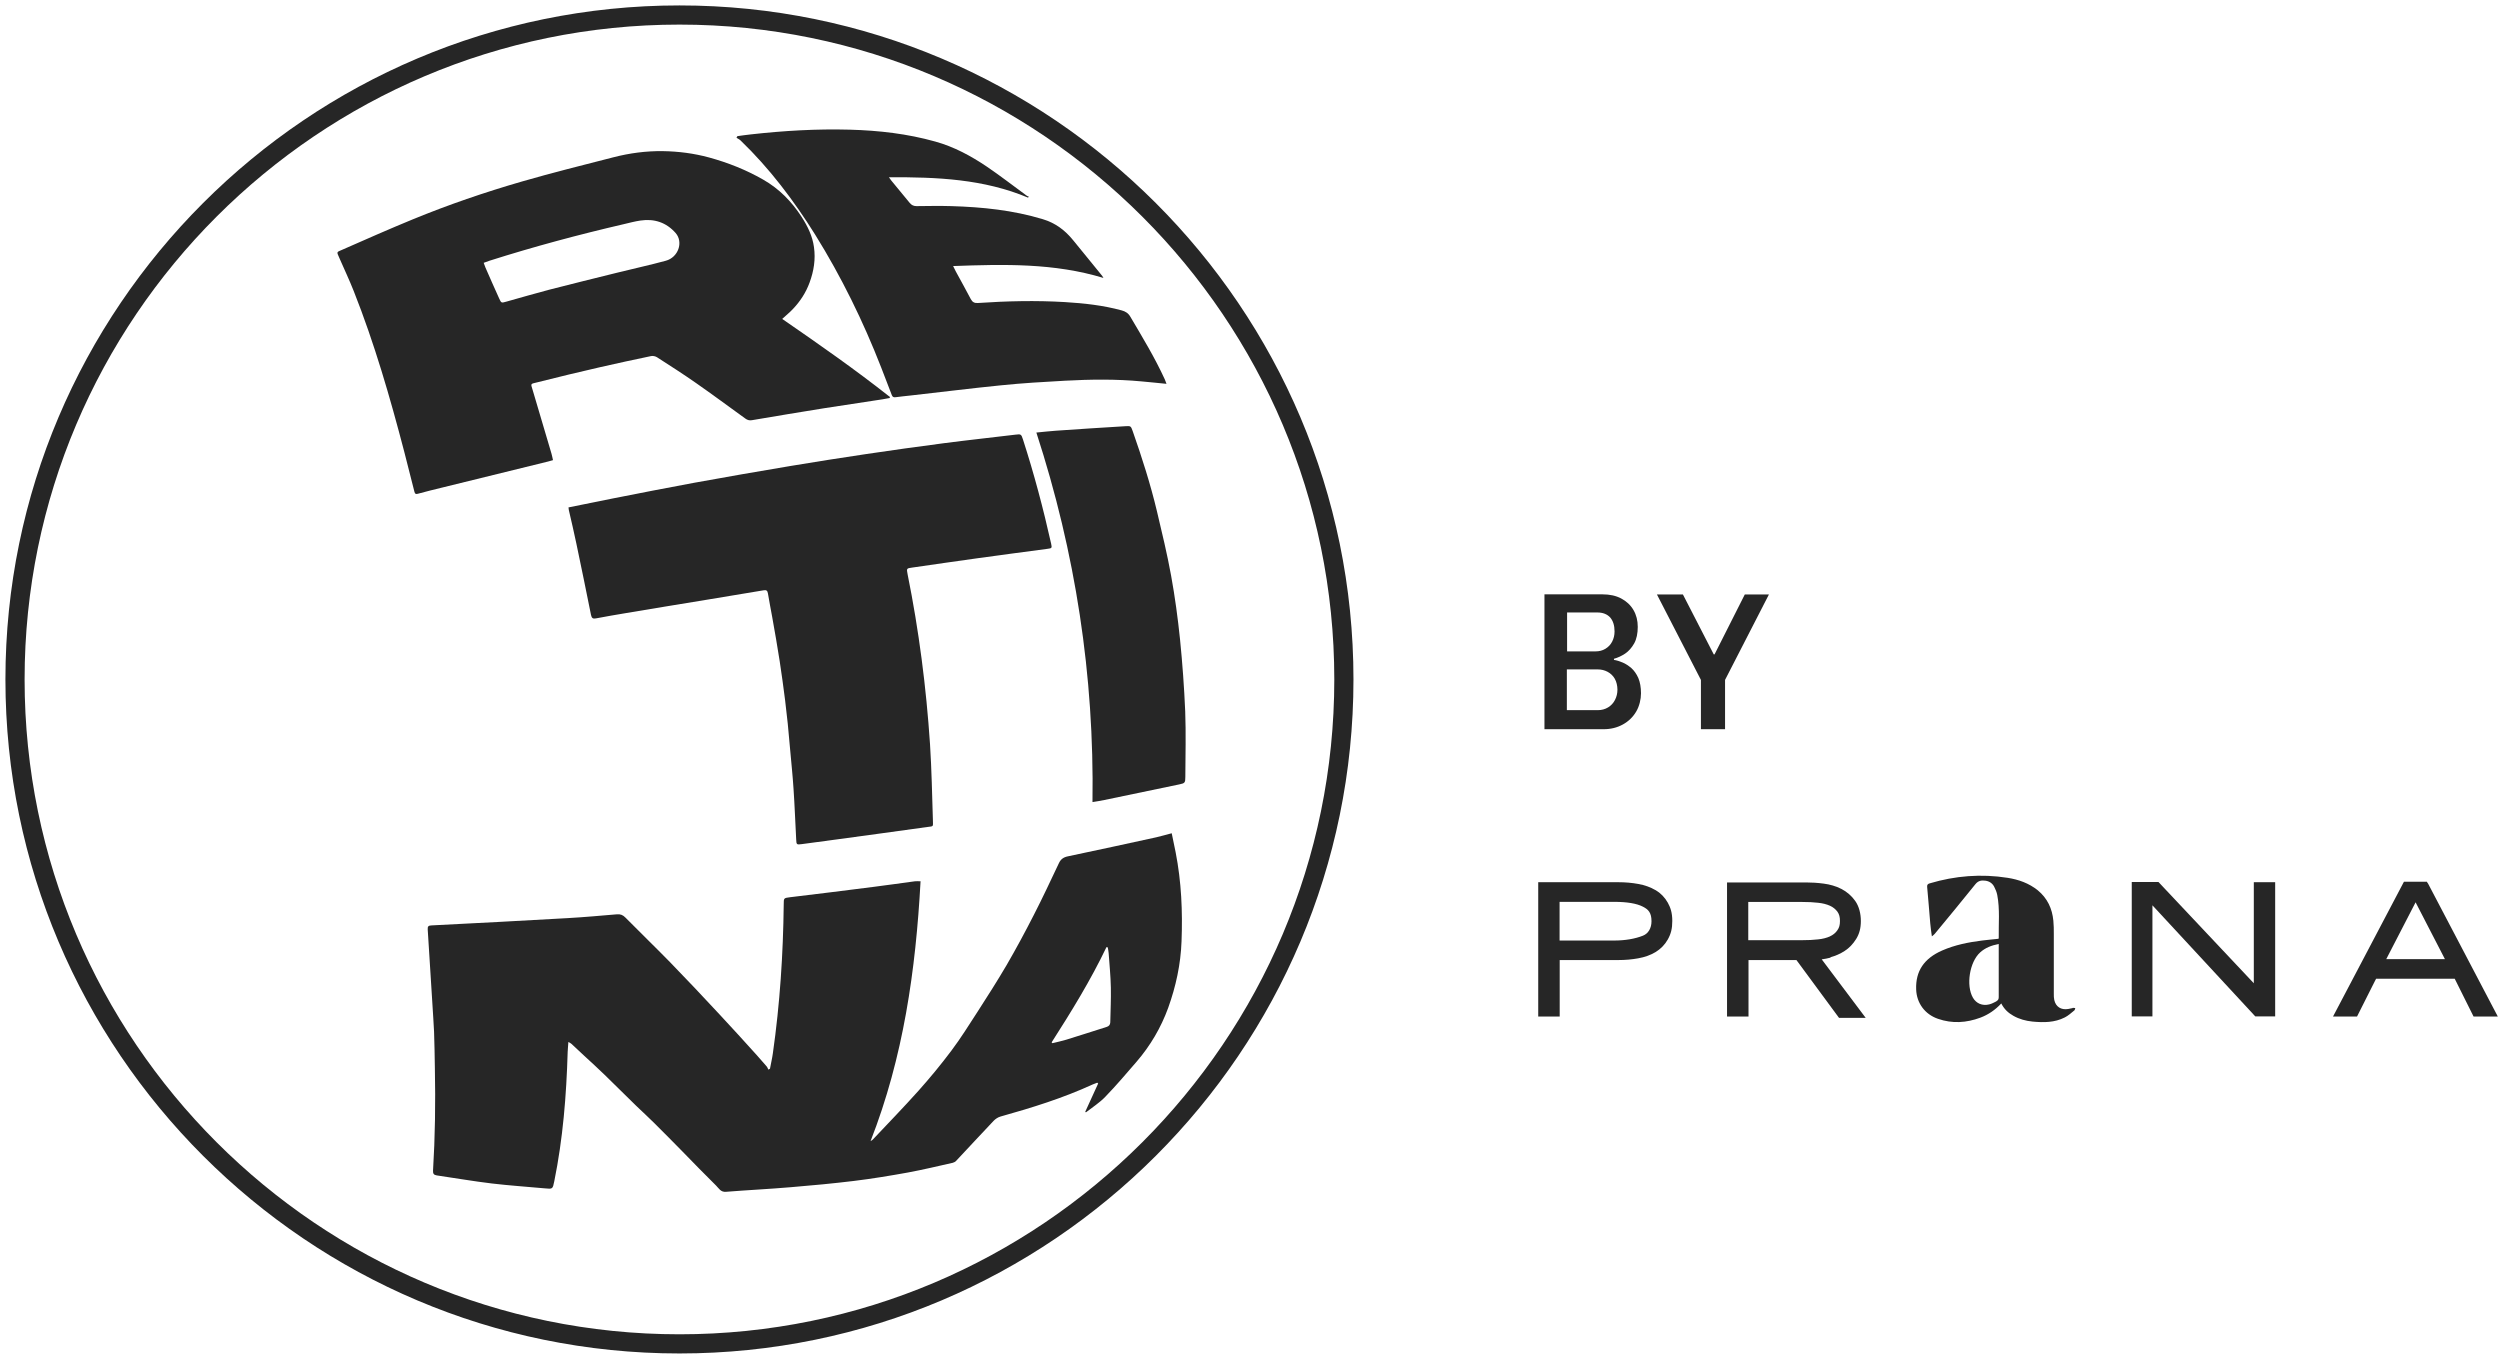
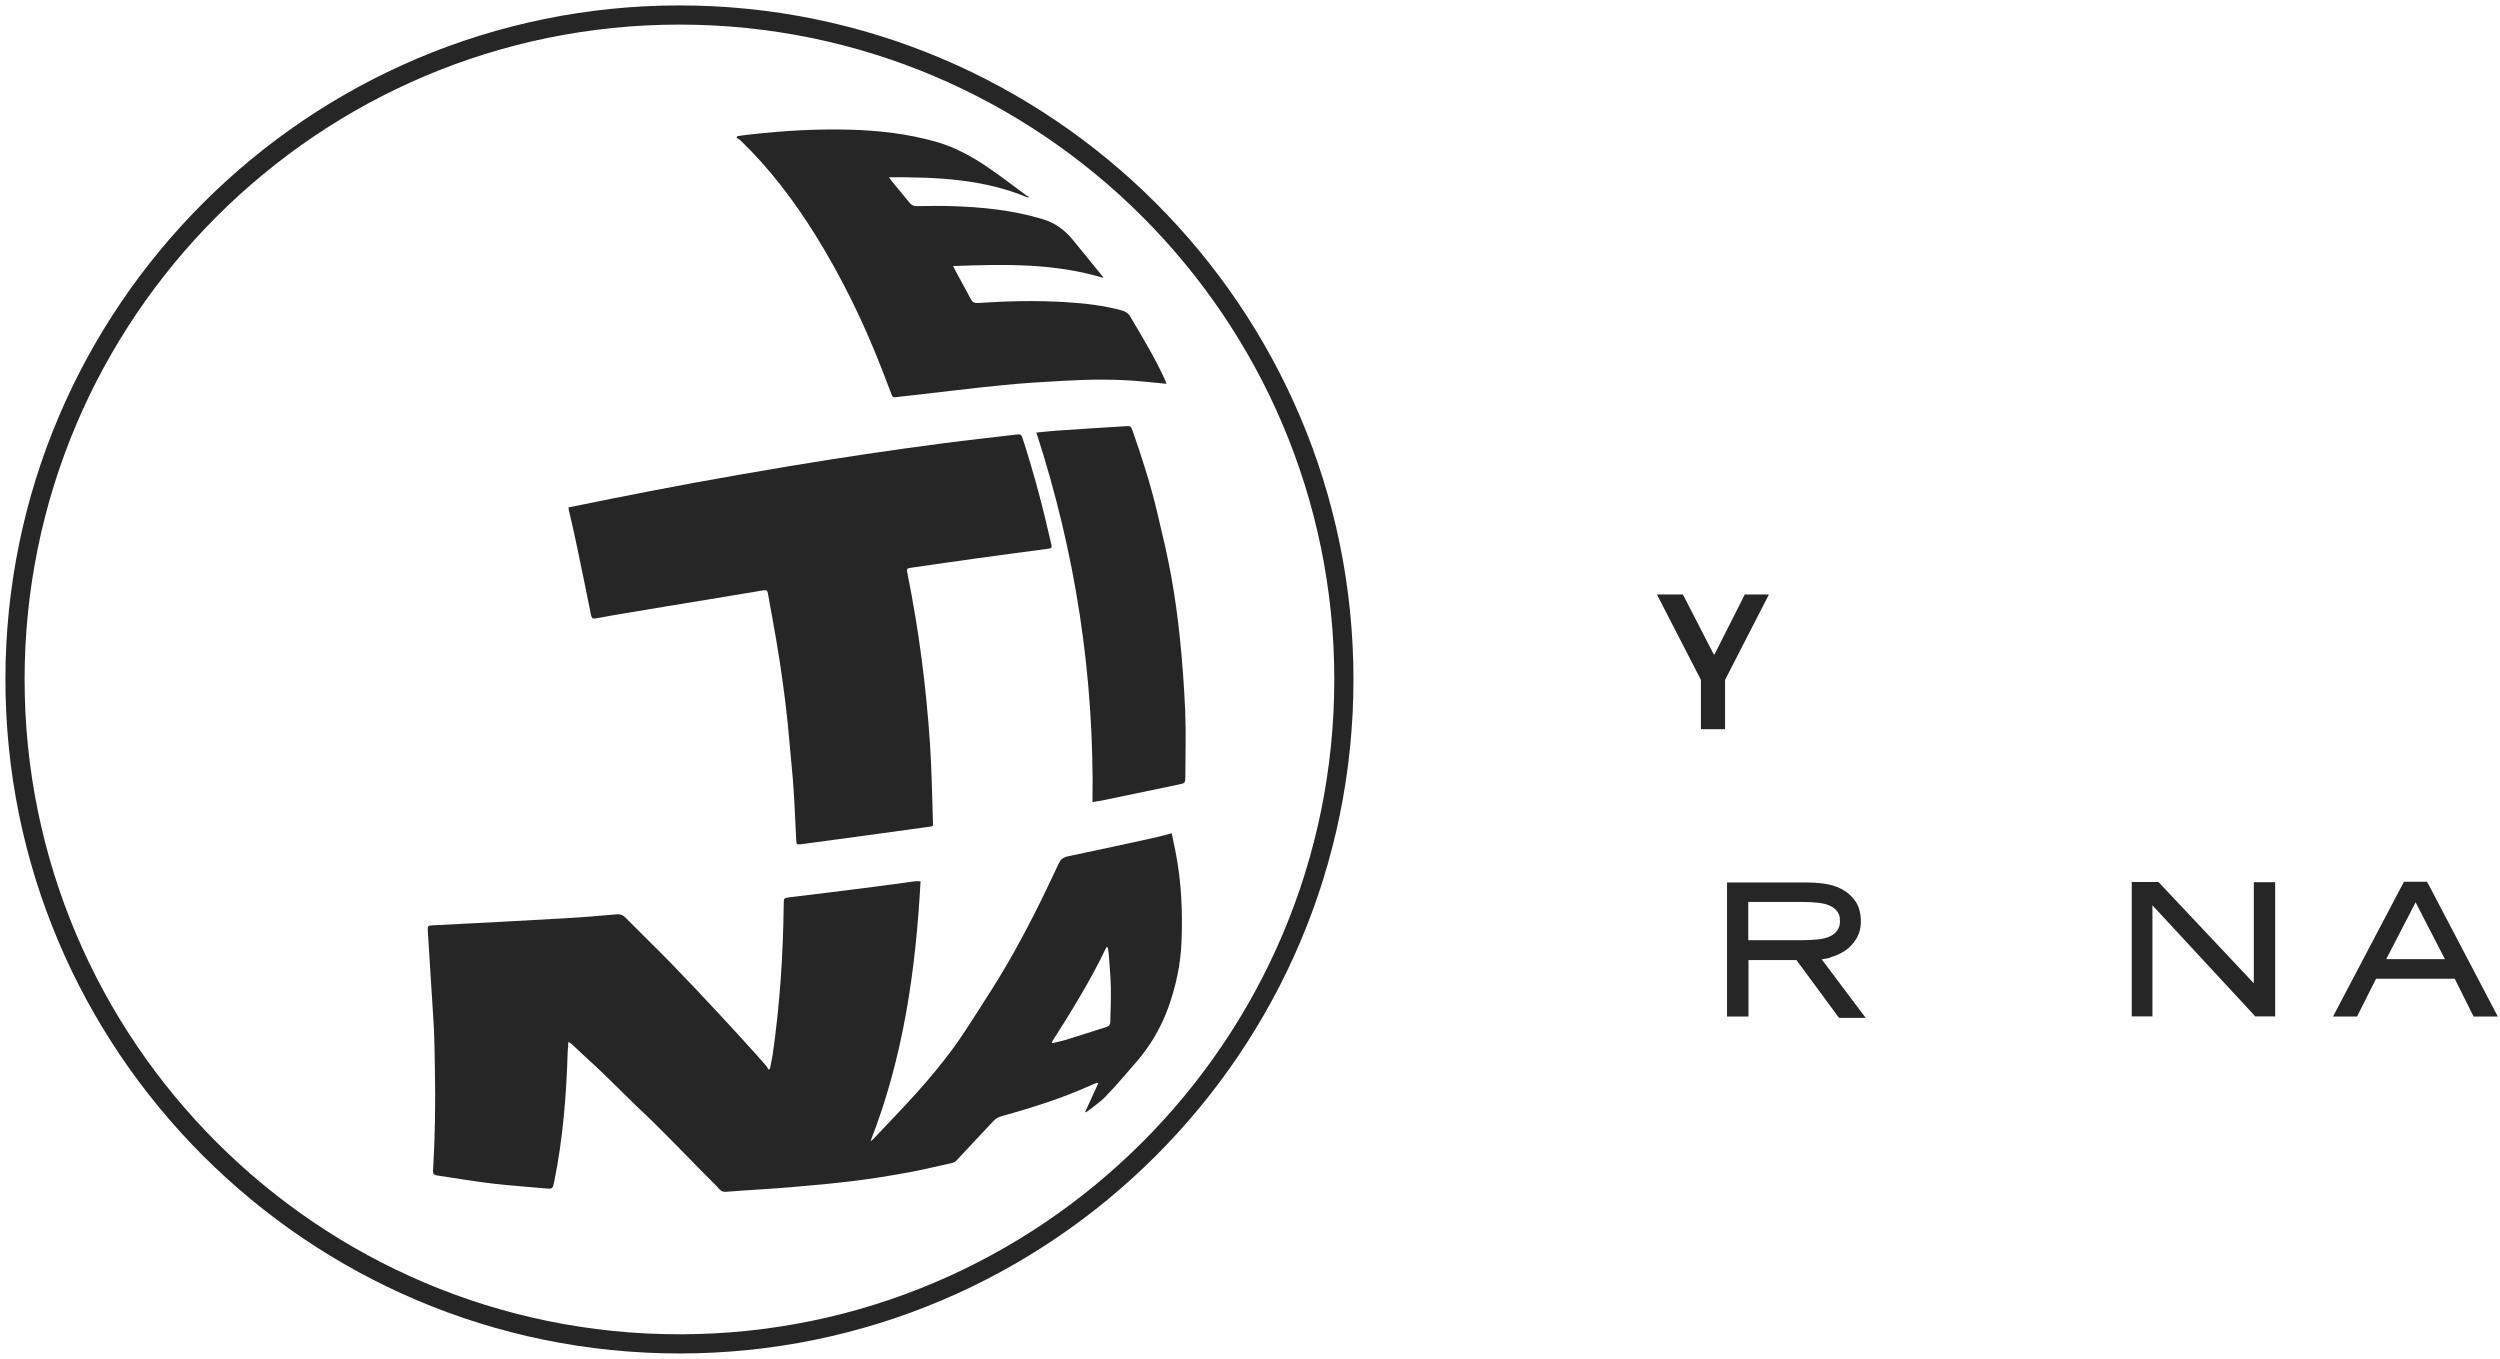
<svg xmlns="http://www.w3.org/2000/svg" id="Capa_1" width="2165" height="1176.8" version="1.1" viewBox="0 0 2165 1176.8">
  <defs>
    <style>
      .st0 {
        fill: #262626;
      }
    </style>
  </defs>
  <path class="st0" d="M588.4,1172.1C266.6,1172.1,4.7,910.3,4.7,588.4S266.6,4.7,588.4,4.7s583.7,261.8,583.7,583.7-261.9,583.7-583.7,583.7ZM588.4,21.3C275.7,21.3,21.3,275.7,21.3,588.4s254.4,567.1,567.1,567.1,567.1-254.4,567.1-567.1S901.1,21.3,588.4,21.3Z" />
  <path class="st0" d="M492.2,902.5c-.2,3.3-.5,5.9-.6,8.6-1.1,37.6-4.1,75-11.6,111.9-1.4,6.8-1.3,6.8-8.4,6.1-15.2-1.4-30.4-2.4-45.6-4.2-16-1.9-31.9-4.7-47.8-7-2.5-.4-3.3-1.5-3.2-4,1.8-29.5,2.2-59.1,1.6-88.7-.2-10.5-.3-21.1-.7-31.6-.3-7.8-1-15.7-1.4-23.5-1.4-21.7-2.7-43.4-4.1-65.2-.2-2.7.7-3.4,3.3-3.5,39.2-2,78.5-4,117.7-6.3,14.3-.8,28.5-2.1,42.8-3.3,3.1-.3,5.3.6,7.5,2.9,12.7,12.9,25.8,25.5,38.4,38.4,14.6,15,29,30.3,43.3,45.7,10.8,11.5,21.4,23.3,32,35,2.9,3.2,5.7,6.5,8.5,9.7.7.8,1,1.9,1.5,2.8.5-.3.9-.5,1.4-.8.8-4.5,1.9-8.9,2.5-13.4,6.1-42.8,8.9-85.8,9.4-128.9,0-5.5,0-5.5,5.5-6.2,23.9-2.9,47.9-5.8,71.8-8.9,12.1-1.5,24.2-3.3,36.3-4.9,1.4-.2,2.8,0,4.9,0-4.2,76.8-14.8,152.2-43.3,225,1.1-.7,1.6-.9,1.9-1.3,13.2-14,26.7-27.9,39.5-42.2,10-11.2,19.5-22.7,28.5-34.7,8.2-10.9,15.4-22.5,22.8-33.9,8.6-13.3,17.1-26.7,25.1-40.3,8.3-14.3,16.1-28.8,23.6-43.5,7.6-14.8,14.6-29.8,21.7-44.8,1.6-3.4,3.9-5.1,7.7-5.9,25.6-5.4,51.1-10.9,76.6-16.5,4.4-1,8.7-2.3,13.4-3.5,1.2,5.9,2.3,11.2,3.4,16.5,5,25.5,6.1,51.3,5.1,77.1-.7,19.8-4.9,39.1-11.6,57.7-6.2,17-15.4,32.7-27.3,46.5-8.9,10.3-17.7,20.7-27.2,30.5-4.9,5.1-11.1,9-16.7,13.4-.2-.2-.4-.4-.6-.5,3.7-8.2,7.5-16.3,11.2-24.5-.3-.2-.6-.5-.8-.7-1.4.5-2.8,1-4.1,1.6-25.7,11.8-52.5,20.1-79.6,27.7-2.2.6-4.5,2.1-6.1,3.8-10.9,11.5-21.6,23.1-32.5,34.7-.7.8-1.9,1.3-2.9,1.6-12.9,2.9-25.8,6-38.8,8.4-15.5,2.8-31.2,5.4-46.8,7.3-18.1,2.2-36.2,3.9-54.4,5.4-18.7,1.6-37.6,2.5-56.3,4-4.6.4-6.2-3-8.5-5.3-9.8-9.6-19.3-19.5-28.9-29.3-8.2-8.3-16.4-16.7-24.7-24.9-5.1-5.1-10.4-9.9-15.6-14.9-9.1-8.9-18.2-17.9-27.3-26.8-5.9-5.7-12-11.3-18.1-16.9-3.6-3.3-7.1-6.7-10.7-10-.5-.5-1.3-.8-2.5-1.6ZM910.7,902.7c.2.2.5.5.7.7,4-1,8-1.8,11.9-3,11.7-3.6,23.4-7.4,35.1-11.1,1.9-.6,3-1.8,3.1-3.9.2-10,.7-20.1.5-30.1-.2-10-1.2-19.9-1.9-29.8-.1-1.7-.5-3.4-.8-5.1-.4,0-.7-.1-1.1-.2-13.7,28.7-30.4,55.8-47.5,82.5Z" />
-   <path class="st0" d="M677.7,276.4c31.6,21.8,63,43.7,93,67.4,0,.3-.2.6-.3.9-2,.4-4,.8-6.1,1.1-16.8,2.6-33.6,5.1-50.4,7.7-20.9,3.4-41.9,6.8-62.8,10.4-2.2.4-3.9-.2-5.6-1.4-14.3-10.3-28.4-20.8-42.9-30.9-11-7.7-22.3-14.9-33.6-22.2-1.4-.9-3.7-1.4-5.3-1-14.8,3.1-29.7,6.3-44.5,9.7-17.9,4.1-35.7,8.4-53.5,12.9-6.8,1.7-6.2.7-4.2,7.5,5.3,18.1,10.8,36.3,16.1,54.4.5,1.7.8,3.5,1.3,5.6-1.6.4-2.9.8-4.3,1.2-30.5,7.5-61,15-91.5,22.5-7.1,1.7-14.2,3.5-21.2,5.4-1.8.5-2.5.2-3-1.7-2.9-11.6-5.8-23.1-8.8-34.6-12.3-47.1-25.8-93.9-43.8-139.3-3.8-9.6-8.2-18.9-12.3-28.3-2.6-6-2.8-5.1,2.6-7.5,20.2-8.9,40.4-17.8,60.8-26.2,30.9-12.7,62.5-23.5,94.6-32.8,26.3-7.6,52.8-14.2,79.3-21,14-3.6,28.2-5.5,42.7-5.3,13.5.2,26.9,1.9,40.1,5.5,16.4,4.5,32,10.7,46.7,19.1,13.9,7.9,24.8,19,33.5,32.5,5.2,8.1,9.3,16.5,10.6,26,1.5,10.5-.1,20.7-3.8,30.7-3.2,8.8-8.2,16.4-14.6,23.1-2.7,2.9-5.9,5.4-9.1,8.4ZM418.9,227.7c.6,1.5,1,2.8,1.5,4,3.9,8.9,7.8,17.8,11.8,26.6,1.9,4.2,1.9,4.2,6.4,2.9,12.2-3.4,24.4-7,36.6-10.2,19.8-5.1,39.7-10,59.5-14.9,14-3.5,28-6.5,41.9-10.3,10.8-2.9,15.4-16.1,8.5-24-8.1-9.2-18.5-12.6-30.5-10.8-4.8.7-9.6,2-14.3,3.1-39.2,9.1-78,19.5-116.4,31.7-1.6.5-3.2,1.1-5,1.8Z" />
  <path class="st0" d="M492.4,439.4c13.1-2.6,25.8-5.3,38.6-7.8,23.4-4.6,46.7-9.2,70.1-13.5,27.7-5,55.4-9.9,83.1-14.5,22-3.7,44-7.1,66-10.4,22.4-3.3,44.8-6.5,67.3-9.4,20.7-2.7,41.4-4.9,62-7.4,4.7-.6,4.9-.4,6.4,4.2,9.6,29.7,17.6,59.9,24.4,90.3.8,3.7.7,3.9-3.3,4.4-20.1,2.7-40.2,5.3-60.2,8.1-18.9,2.6-37.8,5.4-56.7,8.1-5.1.7-5.1.7-4.1,5.9,9.8,48.6,16.1,97.7,19.4,147.1,1.4,21.9,1.8,44,2.5,65.9.2,6,.5,5-5,5.8-25.5,3.6-51,7-76.5,10.5-10.7,1.4-21.3,2.9-32,4.3-4.5.6-4.7.5-4.9-4.1-.8-14.6-1.3-29.2-2.3-43.7-.7-11.2-1.9-22.4-2.9-33.6-.7-7.6-1.4-15.3-2.1-22.9-.7-6.8-1.5-13.6-2.3-20.3-1.5-11.3-2.9-22.6-4.7-33.9-2-12.8-4.2-25.6-6.5-38.3-1.2-6.8-2.6-13.6-3.7-20.4-.4-2.4-1.4-3-3.7-2.6-16.7,2.8-33.3,5.6-50,8.3-23,3.8-46,7.5-69,11.4-8.7,1.4-17.4,3-26.1,4.6-2.6.5-3.8,0-4.4-3-4.1-20.7-8.4-41.3-12.7-61.9-2-9.7-4.3-19.3-6.5-28.9-.1-.6-.2-1.3-.3-2.4Z" />
  <path class="st0" d="M890.4,171.2c-38.5-16.2-79-17.9-120.6-17.7,1,1.4,1.5,2.2,2.1,2.9,5.3,6.4,10.7,12.9,15.9,19.3,1.6,1.9,3.3,2.8,5.9,2.8,10.1-.1,20.2-.3,30.3,0,26.7.8,53.2,3.5,79,11.3,11.1,3.3,19.4,9.7,26.4,18.3,8.3,10.3,16.7,20.5,25.1,30.8.3.4.5.8,1.1,1.8-42.8-13-86.1-11.9-130.2-10.3,1.1,2.1,1.7,3.5,2.4,4.8,4.3,7.9,8.7,15.8,12.9,23.8,1.4,2.6,3.1,3.6,6.1,3.4,25.1-1.7,50.3-2.3,75.4-.8,16.6,1,33.1,2.8,49.2,7.2,3.3.9,5.7,2.4,7.5,5.5,10.5,17.8,21.2,35.4,29.8,54.2.5,1.2.9,2.4,1.5,3.9-7.4-.7-14.4-1.5-21.5-2.1-22.1-2.1-44.3-1.8-66.5-.6-18.5,1-37,2.1-55.5,4-26.1,2.6-52.1,5.9-78.1,8.8-4.4.5-8.8.9-13.1,1.5-1.7.2-2.6-.3-3.2-1.9-3-8-6.1-16-9.2-23.9-15.6-40-34.4-78.4-57.1-114.9-18.5-29.6-39.4-57.3-64.6-81.6-1-1-2.4-1.6-3.6-2.4.3-.5.6-1,.8-1.4,3.8-.5,7.6-1.1,11.5-1.5,28.6-3.2,57.2-4.9,86-4.1,25,.7,49.7,3.5,73.9,10.3,16.2,4.5,30.8,12.4,44.6,21.7,11.8,8,23.1,16.8,34.6,25.2.5.4,1.2.6,1.8.8-.2.3-.5.6-.7.8Z" />
  <path class="st0" d="M897.4,374.6c6.1-.6,11.5-1.2,17-1.6,20-1.4,40-2.7,60.1-3.9,4.8-.3,4.8-.2,6.4,4.2,8,22.8,15.4,45.9,21,69.4,4.4,18.6,8.9,37.1,12.3,55.9,3.3,18.2,5.8,36.6,7.7,55,2.1,20.8,3.6,41.7,4.5,62.5.7,18.9.2,37.8.1,56.7,0,5.1-.4,5.5-5.3,6.5-21.6,4.5-43.2,9-64.8,13.5-3.3.7-6.6,1.2-10.3,1.8,1.6-109.5-14.7-215.8-48.6-320Z" />
-   <path class="st0" d="M1337.5,631.5v-116.8h50.2c6.4,0,11.8,1.2,16.3,3.6,4.5,2.4,8.1,5.7,10.6,10,2.5,4.3,3.7,9.1,3.7,14.6s-1,10.6-3.1,14.3-4.7,6.7-7.8,8.8c-3.2,2.1-6.4,3.6-9.7,4.5v1c2.3.3,4.7,1.1,7.4,2.2,2.7,1.1,5.2,2.8,7.7,4.9,2.4,2.2,4.4,5,6,8.6,1.5,3.6,2.3,8,2.3,13.2s-1.4,11.2-4.2,15.9c-2.8,4.7-6.6,8.4-11.5,11.1-4.9,2.7-10.4,4.1-16.7,4.1h-51.2ZM1357,564.1h24.7c3.2,0,6-.7,8.5-2.2,2.5-1.5,4.5-3.5,5.9-6.2,1.4-2.7,2.1-5.6,2.1-8.9,0-5.2-1.3-9.2-3.8-12.1-2.6-2.8-6.3-4.3-11.1-4.3h-26.2v33.7ZM1357,615h26.6c3.4,0,6.4-.8,9-2.4,2.6-1.6,4.6-3.7,6-6.5,1.4-2.7,2.1-5.7,2.1-8.9s-.8-6.8-2.3-9.4c-1.5-2.6-3.6-4.6-6.2-6-2.6-1.4-5.5-2.1-8.7-2.1h-26.6v35.2Z" />
  <path class="st0" d="M1473,631.5v-42.7l-38.1-74h22.5l26.7,51.9h.7l26.2-51.9h20.9l-38,74v42.7h-20.9Z" />
  <g>
-     <path class="st0" d="M1433.7,770.9h0c-4.3-2.6-9.4-4.4-15-5.4-5.5-1-11.2-1.5-17.1-1.5h-69.5s0,116.3,0,116.3h18.6v-48.9s50.9,0,50.9,0c5.9,0,11.6-.5,17.1-1.5,5.6-1,10.7-2.8,15-5.4,4.4-2.7,8-6.3,10.6-10.9,2.8-5,3.9-9.5,3.9-16.1,0-7.3-1.6-11.6-3.9-15.8-2.6-4.6-6.2-8.3-10.6-10.9ZM1430.2,797.8c0,6-2.8,10.7-7.4,12.5-6.8,2.7-15.4,4.2-24.9,4.2h-47.3s0-33.5,0-33.5h47.3c11.1,0,19.5,1.4,24.9,4.2,4.7,2.4,7.4,5.2,7.4,12.6Z" />
    <path class="st0" d="M1585.1,829h0c4.4-1.2,8.6-3,12.4-5.5,3.9-2.5,7.2-6,9.9-10.3,2.8-4.5,4.1-9.4,4.1-15.6s-1.5-12.6-4.9-17.4c-3.2-4.5-7.3-8-12-10.4-4.7-2.4-9.9-3.9-15.4-4.6-5.4-.7-10.4-1-15-1h-68.6s0,116.1,0,116.1h18.6v-48.9s41.5,0,41.5,0l36.9,50.1h23.1l-38.1-50.7c2.4-.3,5-.8,7.7-1.5ZM1584.8,810.9c-2.9,1.3-6.3,2.2-10.3,2.6-4.2.5-8.8.7-13.7.7h-46.8s0-33.1,0-33.1h46.8c5,0,9.6.2,13.7.7,4,.4,7.4,1.3,10.3,2.6,2.7,1.2,4.8,3,6.4,5.1,1.6,2.3,2.2,4.6,2.2,8.1s-.6,5.7-2.3,8.1c-1.5,2.2-3.7,4-6.4,5.2Z" />
    <polygon class="st0" points="1951.8 764 1951.8 851.5 1869.5 764.1 1869.2 763.8 1846.1 763.8 1846.1 880.2 1864 880.2 1864 784 1952.7 879.8 1953.1 880.2 1970.3 880.2 1970.3 764 1951.8 764" />
    <path class="st0" d="M2102.4,764.9l-.7-1.3h-19.9l-61.4,116.7h20.8s15.3-30.4,15.3-30.4l1.2-2.3h68.1s16.3,32.7,16.3,32.7h21s-60.6-115.5-60.6-115.5ZM2117.2,830.6h-50.7s25.4-49.2,25.4-49.2l25.4,49.2Z" />
-     <path class="st0" d="M1794.9,873c-1.3.2-2.6.6-3.9.8-6.1,1-10.7-1.9-12-7.8-.4-1.7-.4-3.5-.4-5.3,0-17.3,0-34.6,0-51.8,0-3.9,0-7.7-.4-11.6-1-10.4-5.1-19.4-13.5-26.3-7.6-6.1-16.5-9.3-26.1-10.8-22.9-3.6-45.4-1.8-67.5,4.8-1.7.5-2.3,1.2-2.2,3,1,10.6,1.8,21.1,2.7,31.7.3,3.5.8,7,1.4,11.2,1.2-1,1.9-1.5,2.5-2.2,11.8-14.3,23.6-28.5,35.2-43,2.5-3.1,5.3-3.5,8.8-3,3.4.5,5.9,2.3,7.4,5.1,1.2,2.3,2.2,4.7,2.7,7.2,2.4,12.4,1.1,25,1.3,37.5,0,.1-.2.3-.3.5-4.6.5-9.4.9-14.1,1.5-11.9,1.5-23.5,3.8-34.5,8.6-15.8,6.9-23.2,17.9-22.6,33.8.4,11.7,7.5,21.5,18.9,25.4,12.3,4.3,24.6,3.5,36.7-1,6.9-2.6,12.9-6.7,18.1-12.3,2.5,4.9,6,8.2,10.5,10.7,5.1,2.9,10.7,4.4,16.6,5,9.6.9,19.1.9,27.9-3.6,3-1.5,5.6-3.9,8.3-6.1.5-.4.5-1.4.8-2-.7,0-1.5-.3-2.2-.2ZM1729,867.1c-2.1,1-4.1,2.2-6.3,2.7-6,1.5-11.2-.8-14.1-5.7-6.2-10.6-3-31,6.2-39.3,4.4-4,9.8-6.1,16.1-7.3v10.4c0,11.9,0,23.8,0,35.6,0,1.7-.5,2.8-2,3.5Z" />
  </g>
</svg>